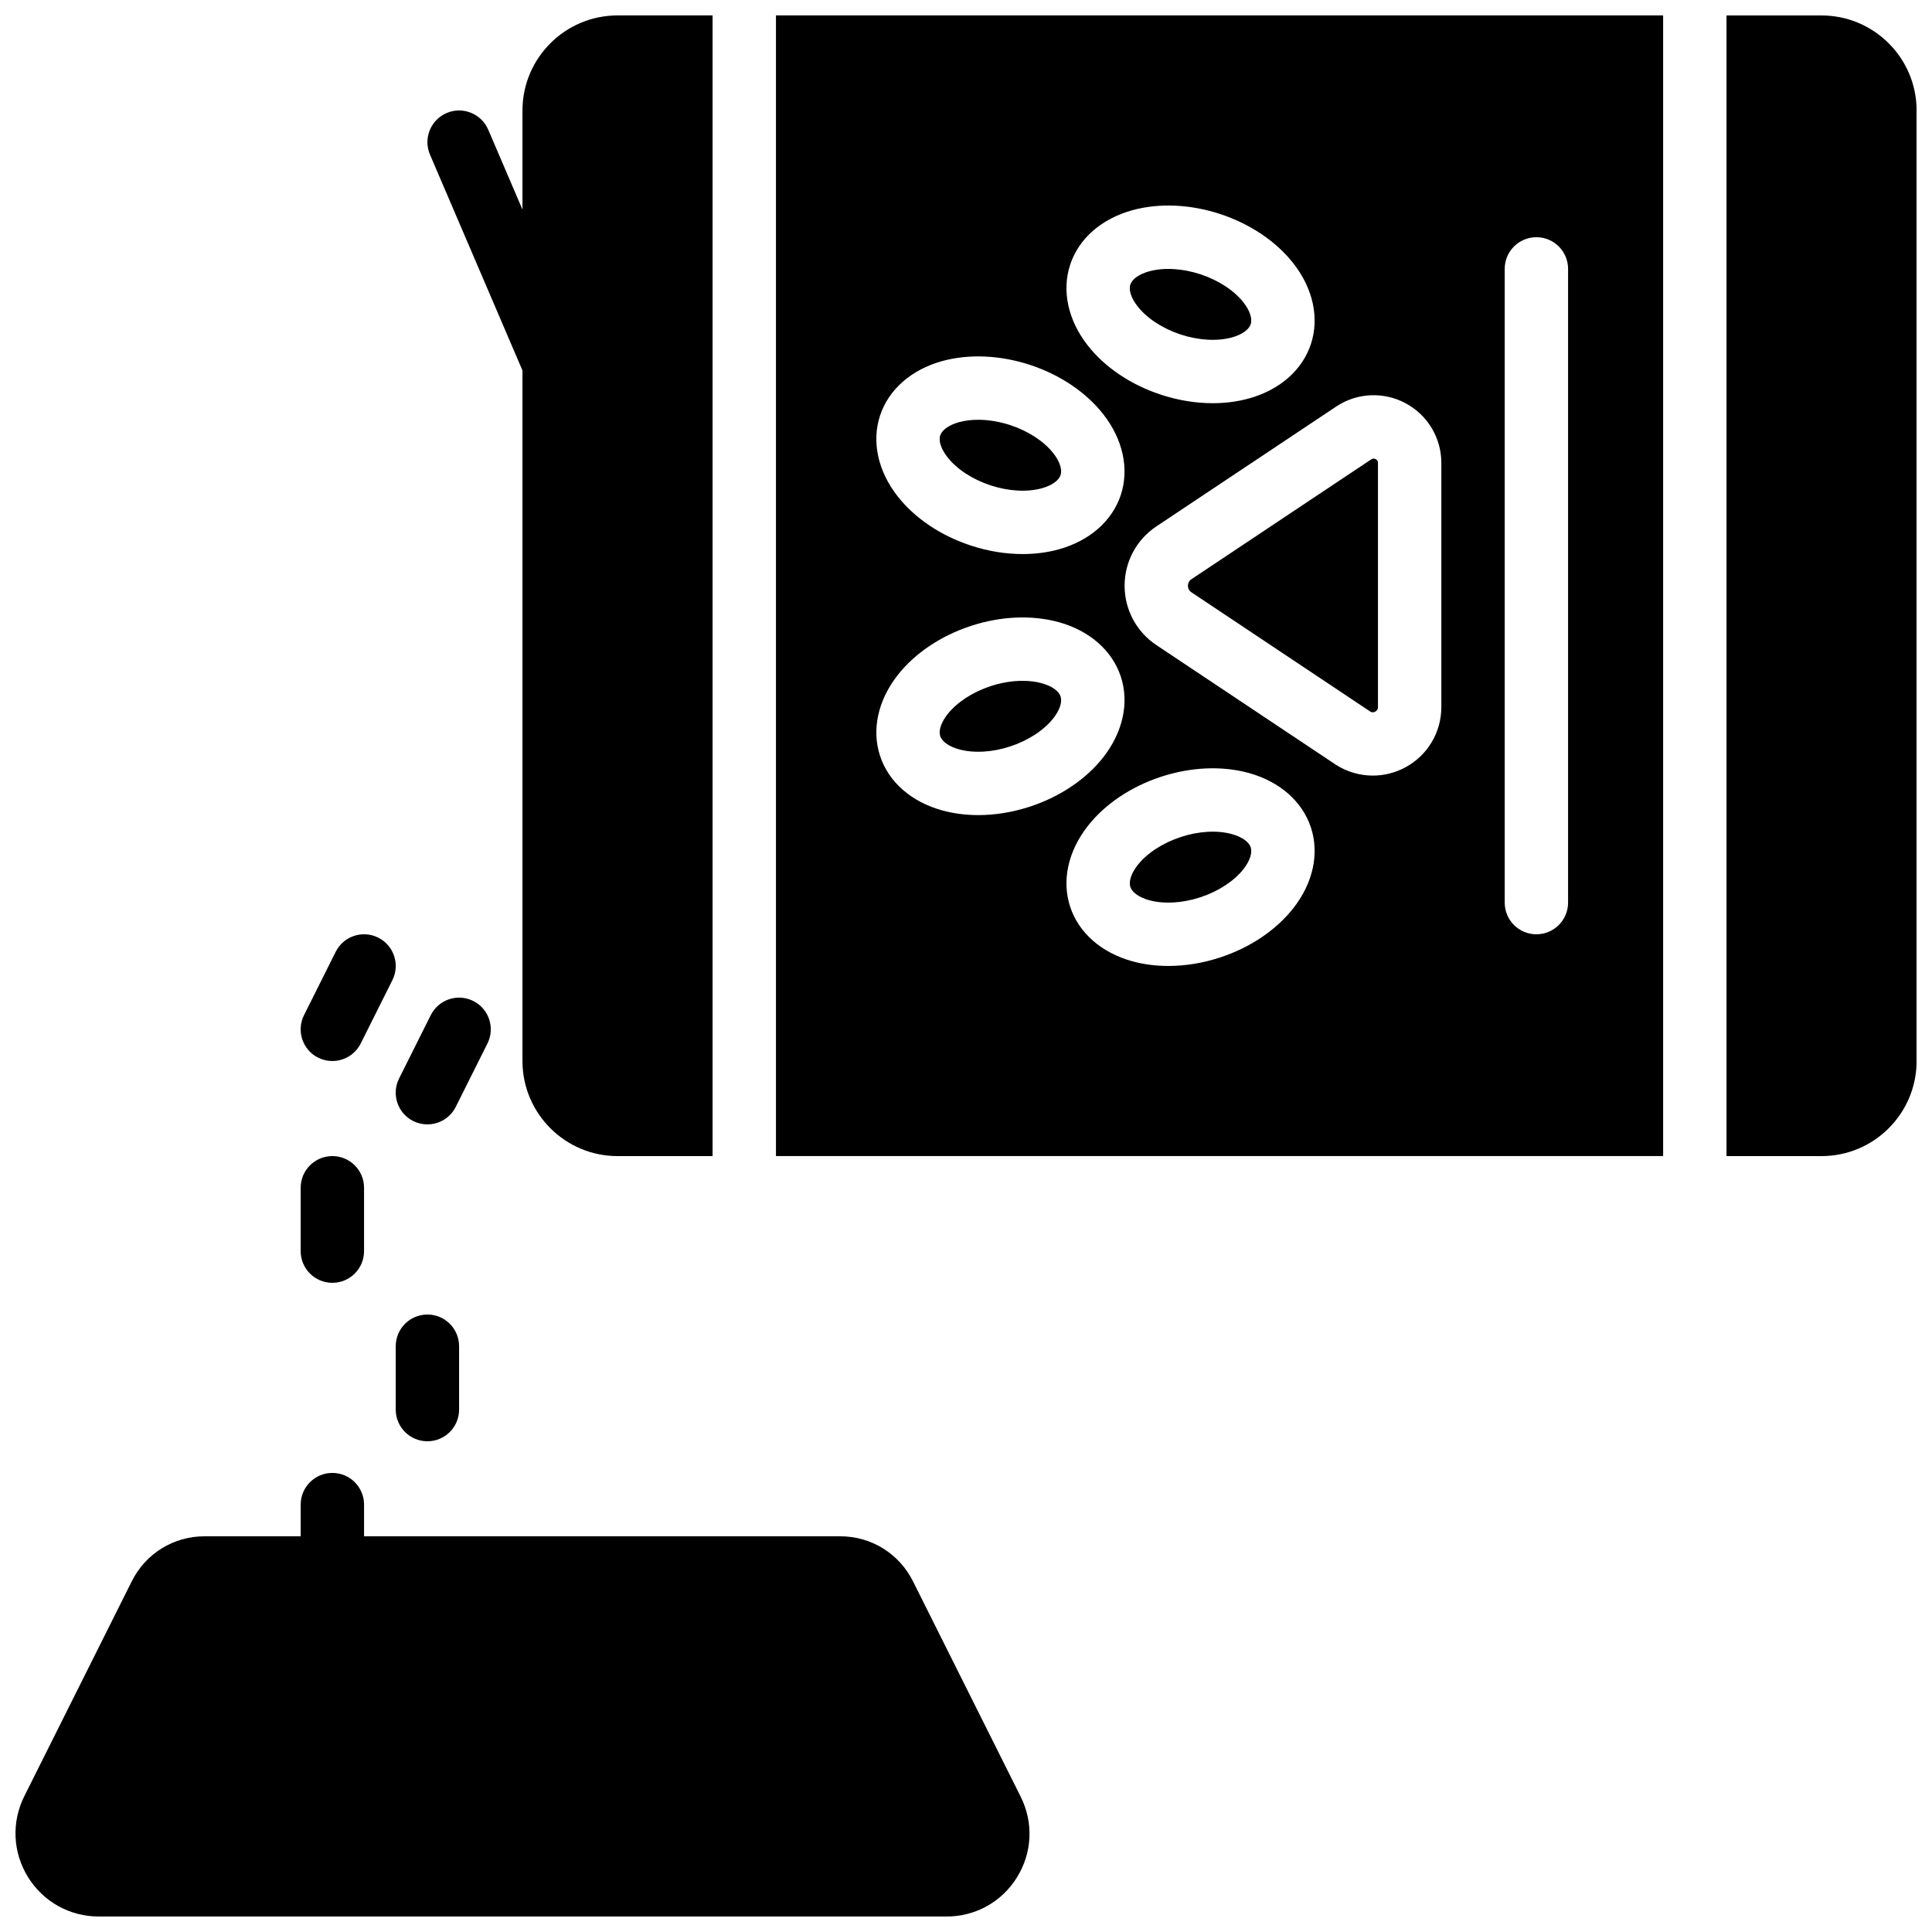
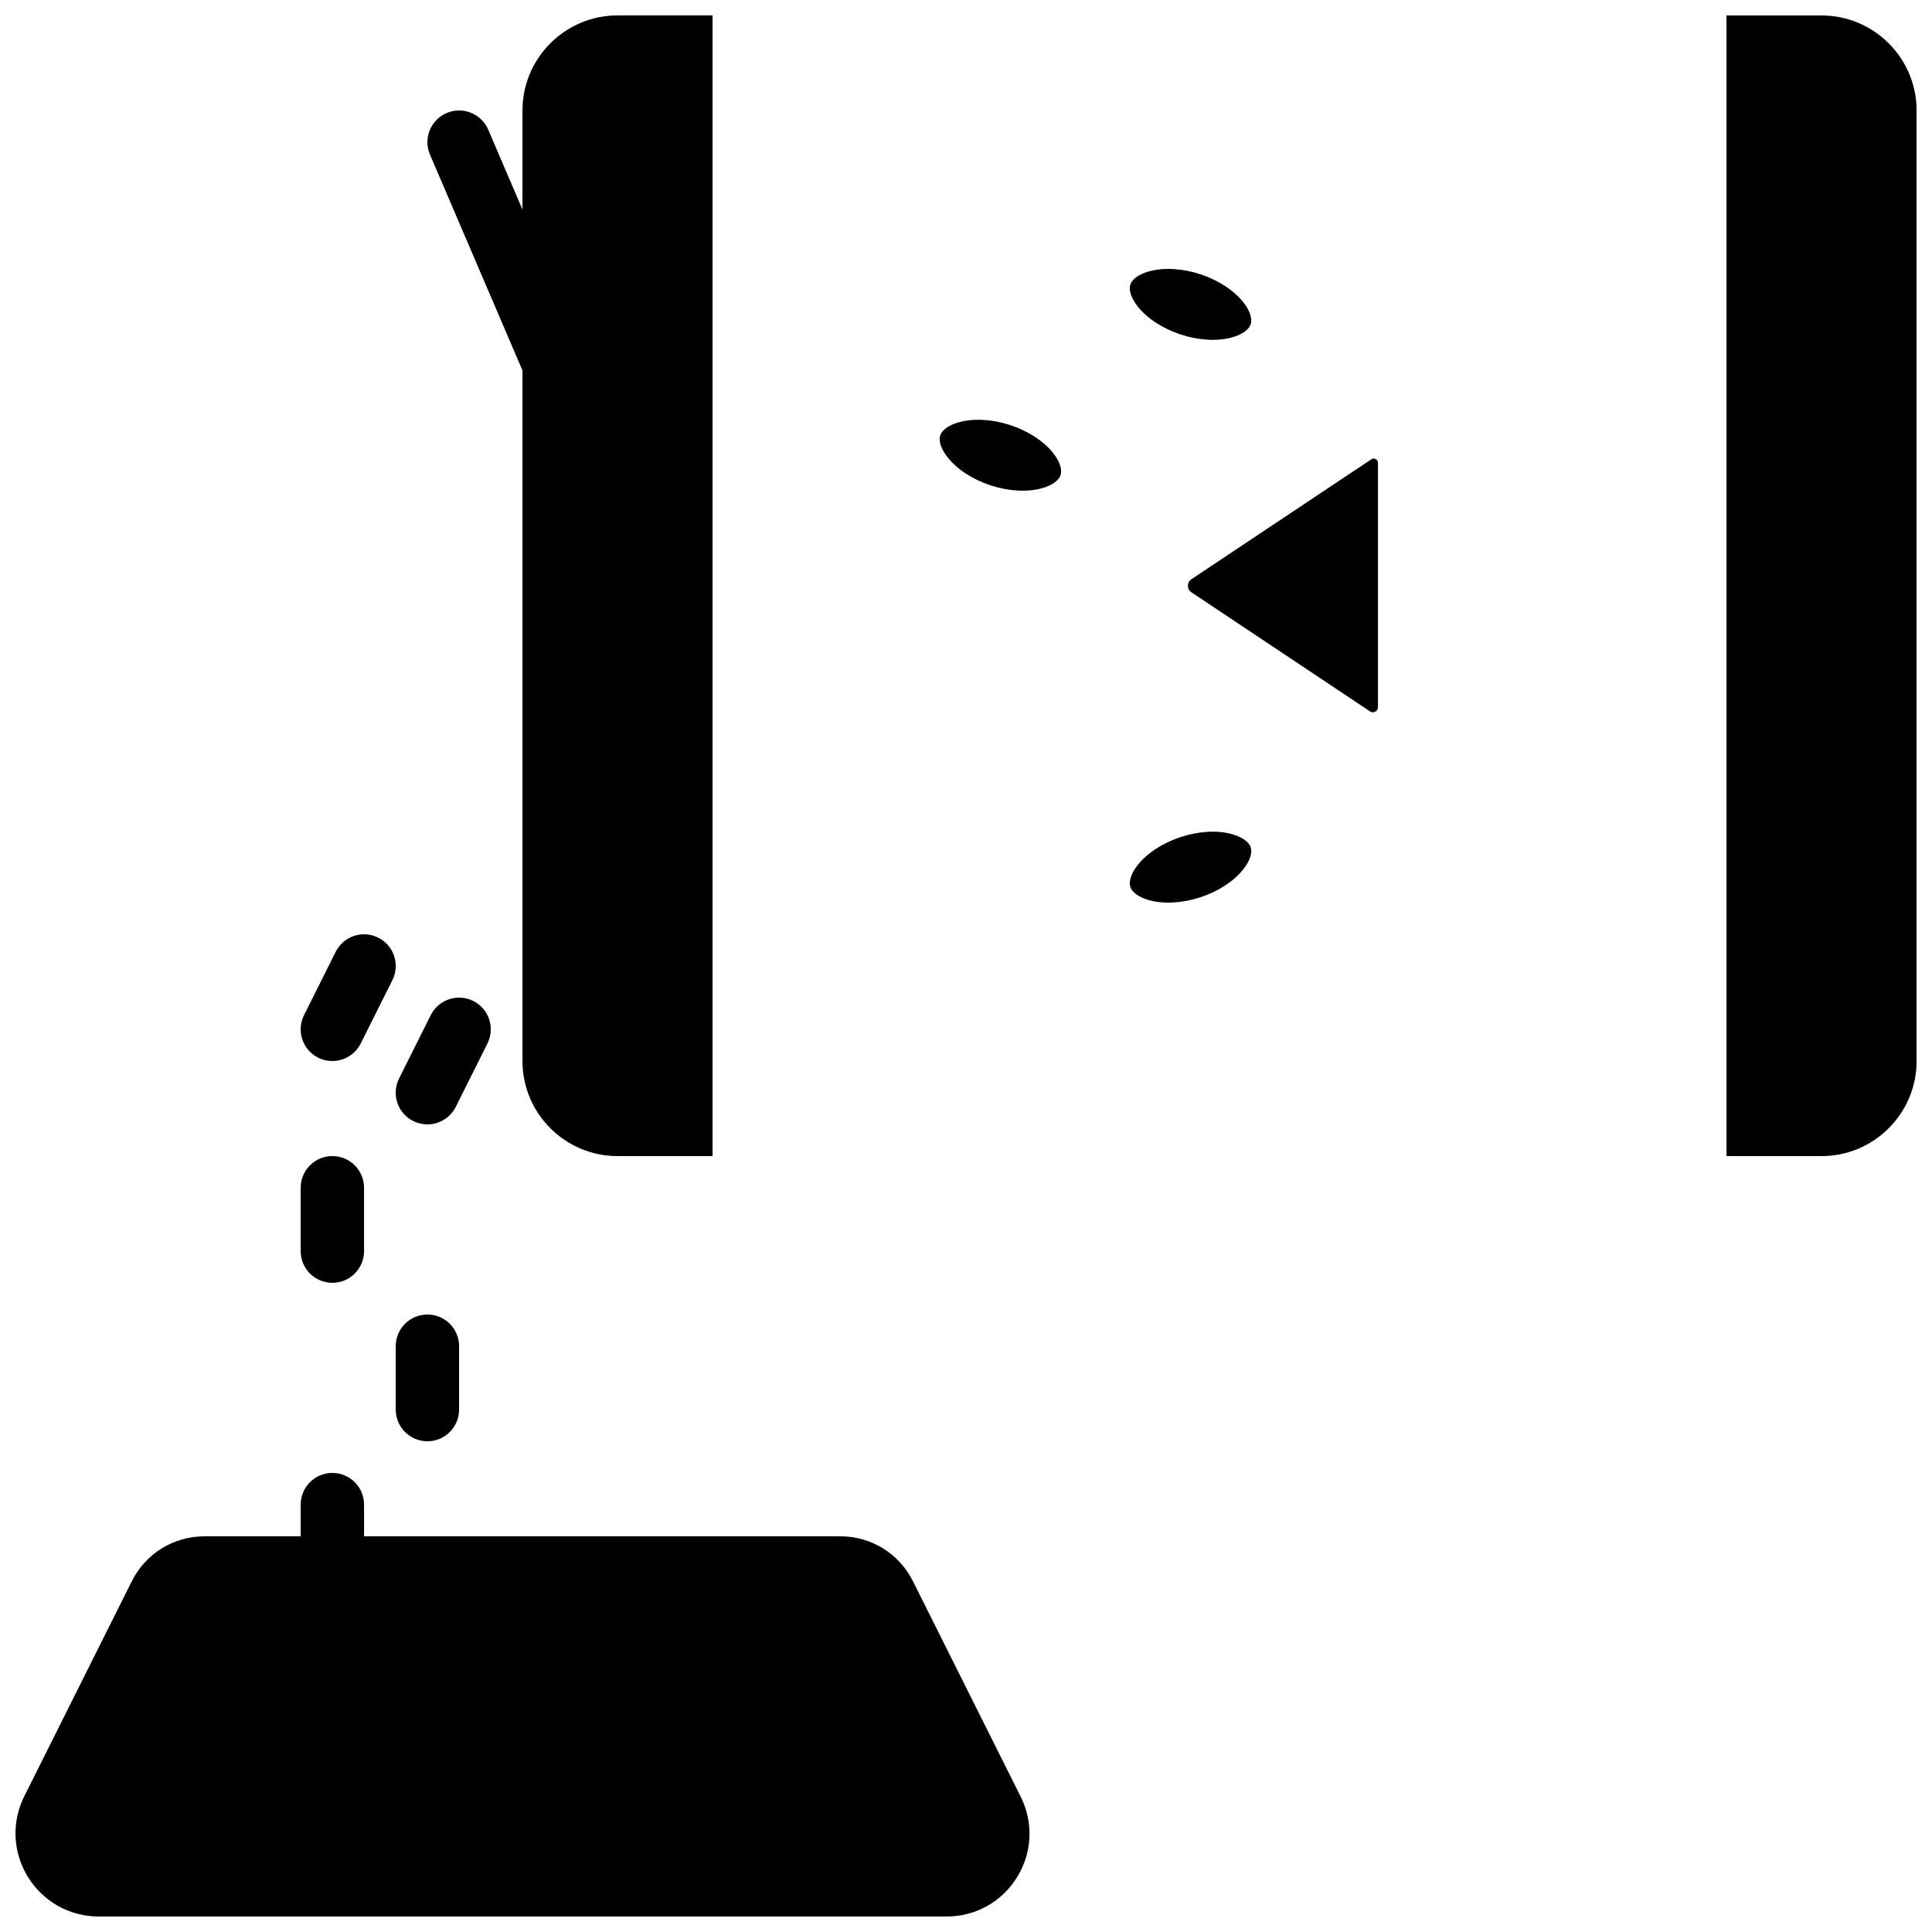
<svg xmlns="http://www.w3.org/2000/svg" width="800px" height="800px" version="1.1" viewBox="144 144 512 512">
  <defs>
    <clipPath id="d">
      <path d="m257 148.09h76v302.91h-76z" />
    </clipPath>
    <clipPath id="c">
      <path d="m148.09 534h268.91v117.9h-268.91z" />
    </clipPath>
    <clipPath id="b">
      <path d="m601 148.09h50.902v302.91h-50.902z" />
    </clipPath>
    <clipPath id="a">
      <path d="m349 148.09h236v302.91h-236z" />
    </clipPath>
  </defs>
  <g clip-path="url(#d)">
    <path d="m282.46 242.18v183.01c0 13.887 11.305 25.188 25.191 25.188h25.191v-302.29h-25.191c-13.887 0-25.191 11.301-25.191 25.191v26.266l-9.074-21.176c-1.832-4.266-6.805-6.25-11.027-4.41-4.258 1.82-6.238 6.758-4.406 11.023z" fill-rule="evenodd" />
  </g>
  <g clip-path="url(#c)">
    <path d="m385.95 563.06c-3.676-7.359-11.066-11.926-19.293-11.926h-126.18v-8.395c0-4.637-3.754-8.398-8.398-8.398s-8.395 3.762-8.395 8.398v8.395h-25.469c-8.23 0-15.617 4.566-19.297 11.926l-28.465 56.922c-3.441 6.883-3.082 14.91 0.957 21.453 4.055 6.547 11.066 10.461 18.766 10.461h224.69c7.668 0 14.637-3.887 18.66-10.402 4.039-6.516 4.398-14.492 0.965-21.355z" fill-rule="evenodd" />
  </g>
  <path d="m232.08 483.96c4.641 0 8.395-3.762 8.395-8.395v-16.793c0-4.637-3.754-8.398-8.395-8.398-4.644 0-8.398 3.762-8.398 8.398v16.793c0 4.633 3.754 8.395 8.398 8.395" fill-rule="evenodd" />
  <path d="m228.32 424.3c1.211 0.605 2.488 0.879 3.746 0.879 3.082 0 6.047-1.695 7.523-4.633l8.398-16.793c2.074-4.148 0.395-9.195-3.754-11.27-4.156-2.074-9.188-0.395-11.27 3.754l-8.395 16.793c-2.074 4.148-0.395 9.195 3.75 11.27" fill-rule="evenodd" />
  <path d="m253.51 441.09c1.211 0.605 2.484 0.883 3.746 0.883 3.082 0 6.047-1.699 7.523-4.637l8.398-16.793c2.07-4.148 0.395-9.195-3.754-11.27-4.148-2.082-9.188-0.395-11.27 3.754l-8.398 16.793c-2.074 4.148-0.395 9.195 3.754 11.27" fill-rule="evenodd" />
  <path d="m257.27 525.95c4.641 0 8.395-3.762 8.395-8.395v-16.793c0-4.637-3.754-8.398-8.395-8.398-4.644 0-8.398 3.762-8.398 8.398v16.793c0 4.633 3.754 8.395 8.398 8.395" fill-rule="evenodd" />
  <path d="m456.87 232.64c4.754 1.562 9.699 1.855 13.598 0.781 2.644-0.73 4.5-2.039 4.977-3.5 0.488-1.473-0.227-3.629-1.922-5.789-2.484-3.164-6.633-5.875-11.395-7.445-4.762-1.57-9.715-1.848-13.594-0.781-2.644 0.73-4.5 2.039-4.981 3.492-0.488 1.477 0.227 3.637 1.922 5.793 2.481 3.168 6.637 5.879 11.395 7.449" fill-rule="evenodd" />
  <path d="m507.06 332.52c0.168 0.109 0.672 0.453 1.391 0.066 0.723-0.383 0.723-0.996 0.723-1.199v-64.688c0-0.195 0-0.691-0.602-1.016-0.219-0.121-0.395-0.152-0.562-0.152-0.305 0-0.516 0.141-0.625 0.211l-47.641 31.754c-0.773 0.512-0.926 1.227-0.926 1.738s0.152 1.227 0.926 1.738z" fill-rule="evenodd" />
  <path d="m406.49 272.62h0.008c4.746 1.57 9.707 1.848 13.586 0.781 2.644-0.734 4.5-2.035 4.981-3.496 0.484-1.477-0.227-3.633-1.922-5.793-2.488-3.164-6.637-5.879-11.395-7.449-2.863-0.938-5.789-1.418-8.523-1.418-1.805 0-3.527 0.211-5.074 0.637-2.644 0.73-4.5 2.043-4.977 3.504-0.488 1.469 0.227 3.625 1.922 5.785 2.477 3.164 6.633 5.879 11.395 7.449" fill-rule="evenodd" />
  <path d="m470.47 365.05c-3.894-1.086-8.852-0.789-13.594 0.781-4.769 1.57-8.918 4.281-11.402 7.445-1.688 2.152-2.402 4.316-1.914 5.777 0.477 1.469 2.332 2.781 4.977 3.512 3.891 1.066 8.836 0.789 13.586-0.781 4.769-1.57 8.918-4.293 11.402-7.449 1.691-2.156 2.402-4.316 1.926-5.785-0.48-1.461-2.344-2.769-4.981-3.5" fill-rule="evenodd" />
  <g clip-path="url(#b)">
    <path d="m626.73 148.09h-25.188v302.29h25.188c13.891 0 25.191-11.301 25.191-25.191v-251.9c0-13.891-11.301-25.191-25.191-25.191" fill-rule="evenodd" />
  </g>
  <g clip-path="url(#a)">
-     <path d="m381.88 322.93c4.543-5.793 11.41-10.418 19.371-13.039 7.945-2.621 16.223-2.965 23.32-1.016 8.188 2.266 14.18 7.523 16.457 14.441 2.266 6.902 0.57 14.703-4.66 21.387-4.535 5.793-11.41 10.422-19.363 13.043-4.566 1.5-9.254 2.266-13.754 2.266-3.336 0-6.551-0.422-9.574-1.25-8.176-2.262-14.18-7.523-16.457-14.445-2.266-6.902-0.57-14.703 4.66-21.387zm-4.66-68.793c2.277-6.91 8.281-12.176 16.457-14.445 7.106-1.953 15.375-1.594 23.328 1.02 7.953 2.625 14.828 7.254 19.363 13.047 5.231 6.684 6.926 14.477 4.66 21.395-2.277 6.902-8.27 12.168-16.457 14.434-3.016 0.832-6.238 1.242-9.574 1.242-4.5 0-9.176-0.754-13.746-2.266-7.961-2.609-14.828-7.246-19.371-13.039-5.231-6.676-6.926-14.477-4.66-21.387zm50.383-39.988c2.273-6.91 8.277-12.164 16.457-14.434 7.102-1.957 15.367-1.609 23.336 1.016 7.941 2.621 14.809 7.25 19.352 13.043 5.234 6.684 6.93 14.484 4.66 21.395-2.273 6.91-8.27 12.176-16.457 14.434-3.016 0.832-6.238 1.25-9.57 1.25-4.504 0-9.18-0.762-13.746-2.266-7.961-2.621-14.84-7.246-19.371-13.039-5.234-6.684-6.93-14.484-4.66-21.398zm88.887 36.711c5.852 3.133 9.48 9.195 9.48 15.828v64.691c0 6.707-3.668 12.84-9.582 16.004-2.695 1.438-5.633 2.156-8.57 2.156-3.519 0-7.031-1.023-10.07-3.055l-47.316-31.547c-5.262-3.512-8.402-9.379-8.402-15.711s3.141-12.199 8.402-15.711l47.645-31.758c5.516-3.684 12.578-4.019 18.414-0.898zm26.273-35.602c0-4.633 3.754-8.395 8.398-8.395s8.395 3.762 8.395 8.395v167.94c0 4.637-3.75 8.398-8.395 8.398s-8.398-3.762-8.398-8.398zm-56.016 169.42c-4.543 5.797-11.41 10.43-19.363 13.043-4.566 1.512-9.25 2.266-13.754 2.266-3.332 0-6.547-0.41-9.57-1.242-8.18-2.266-14.184-7.531-16.457-14.441-2.269-6.91-0.574-14.703 4.66-21.387 4.531-5.797 11.41-10.422 19.371-13.051 7.941-2.609 16.223-2.973 23.316-1.016 8.188 2.269 14.184 7.531 16.457 14.453 2.269 6.902 0.574 14.699-4.66 21.375zm-137.11 65.691h235.11v-302.29h-235.11z" fill-rule="evenodd" />
-   </g>
-   <path d="m398.15 342.58c3.898 1.082 8.852 0.789 13.594-0.781 4.769-1.57 8.918-4.281 11.402-7.449 1.691-2.148 2.402-4.316 1.918-5.777-0.48-1.469-2.336-2.777-4.981-3.508-1.547-0.43-3.258-0.641-5.07-0.641-2.723 0-5.66 0.48-8.516 1.422h-0.008c-4.762 1.57-8.91 4.289-11.395 7.445-1.688 2.16-2.402 4.316-1.926 5.789 0.48 1.461 2.344 2.769 4.981 3.5" fill-rule="evenodd" />
+     </g>
</svg>